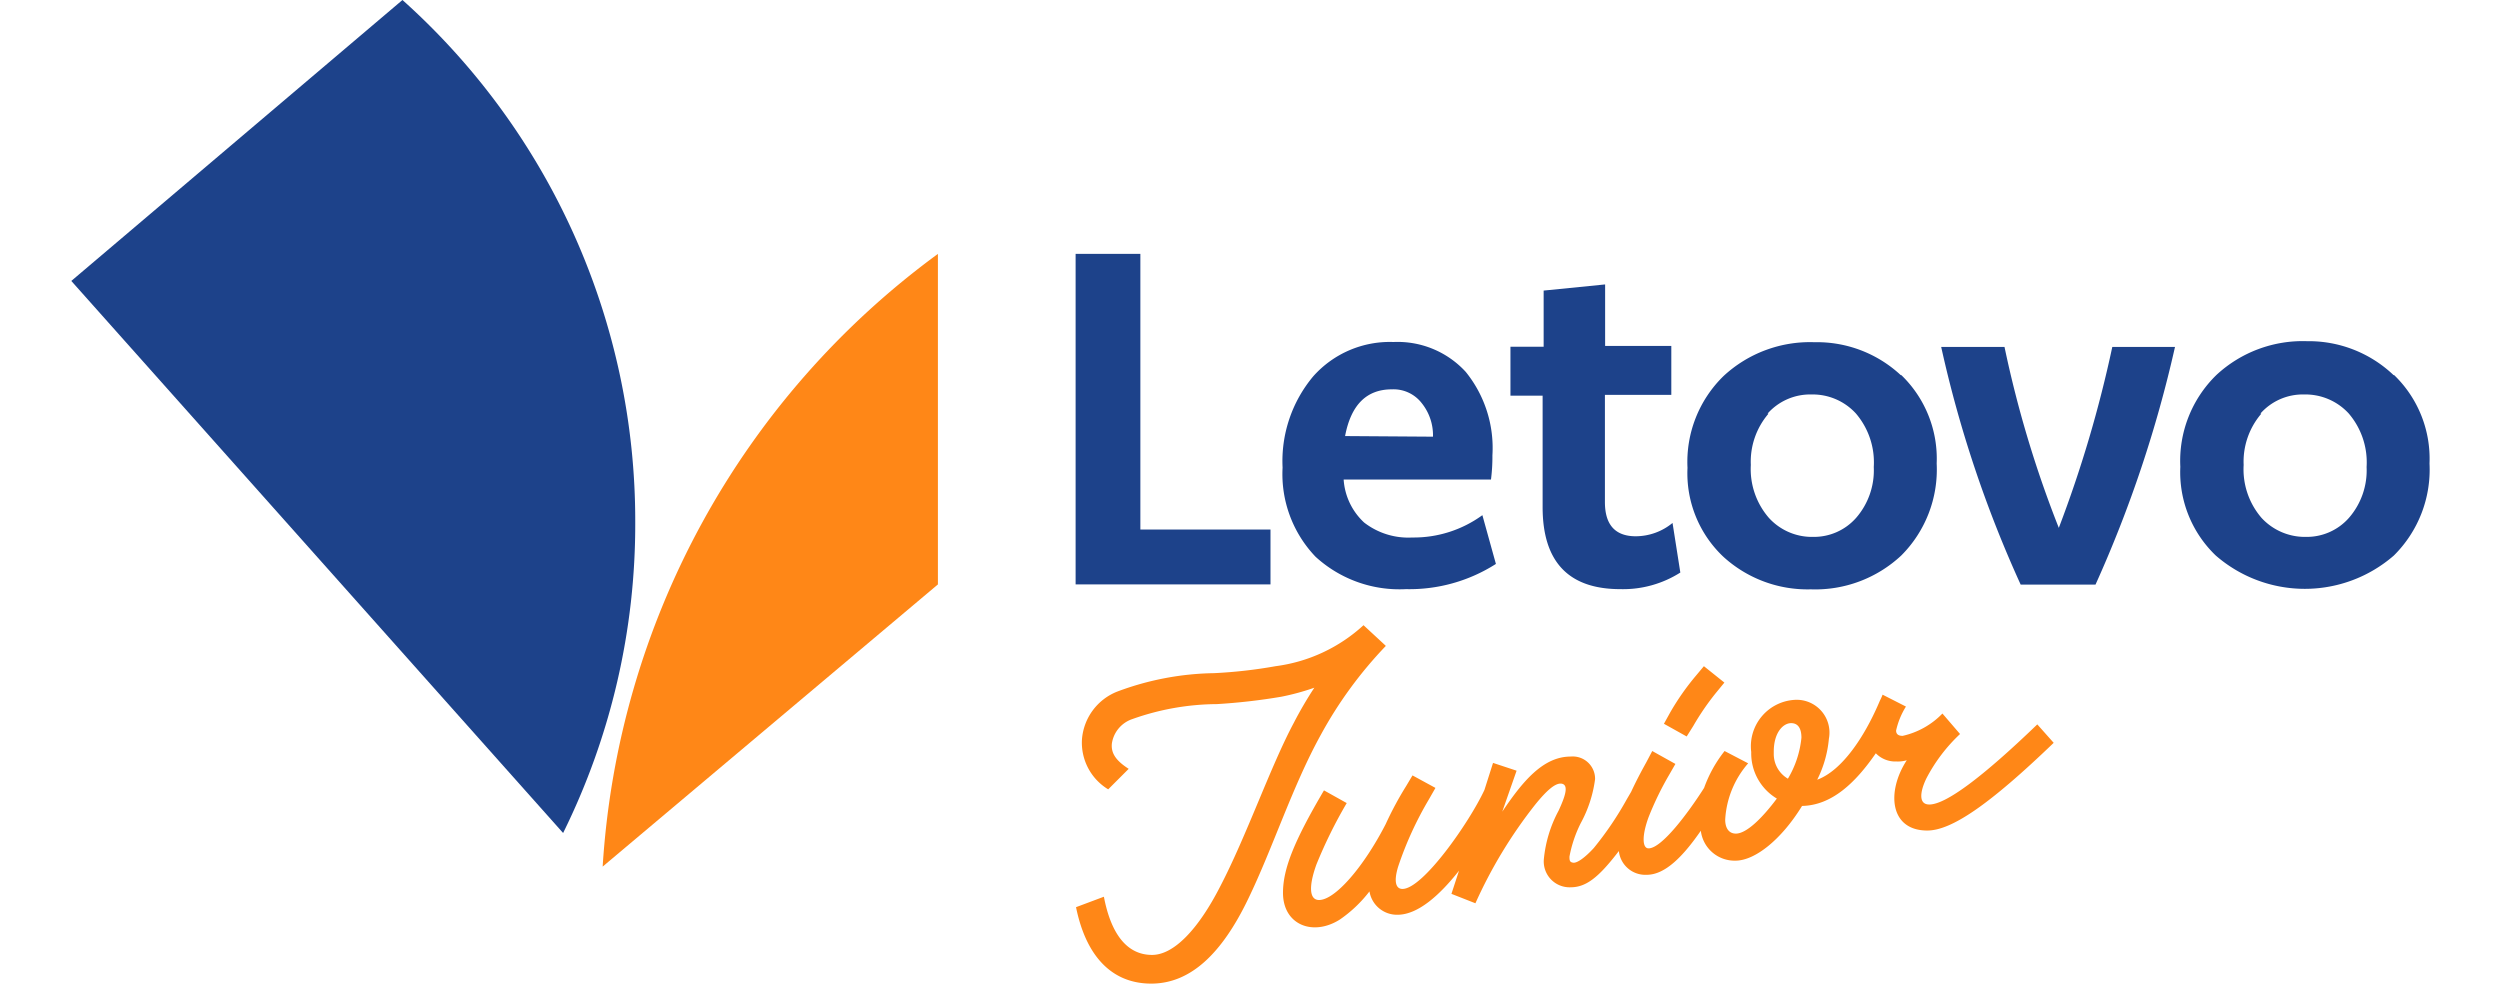
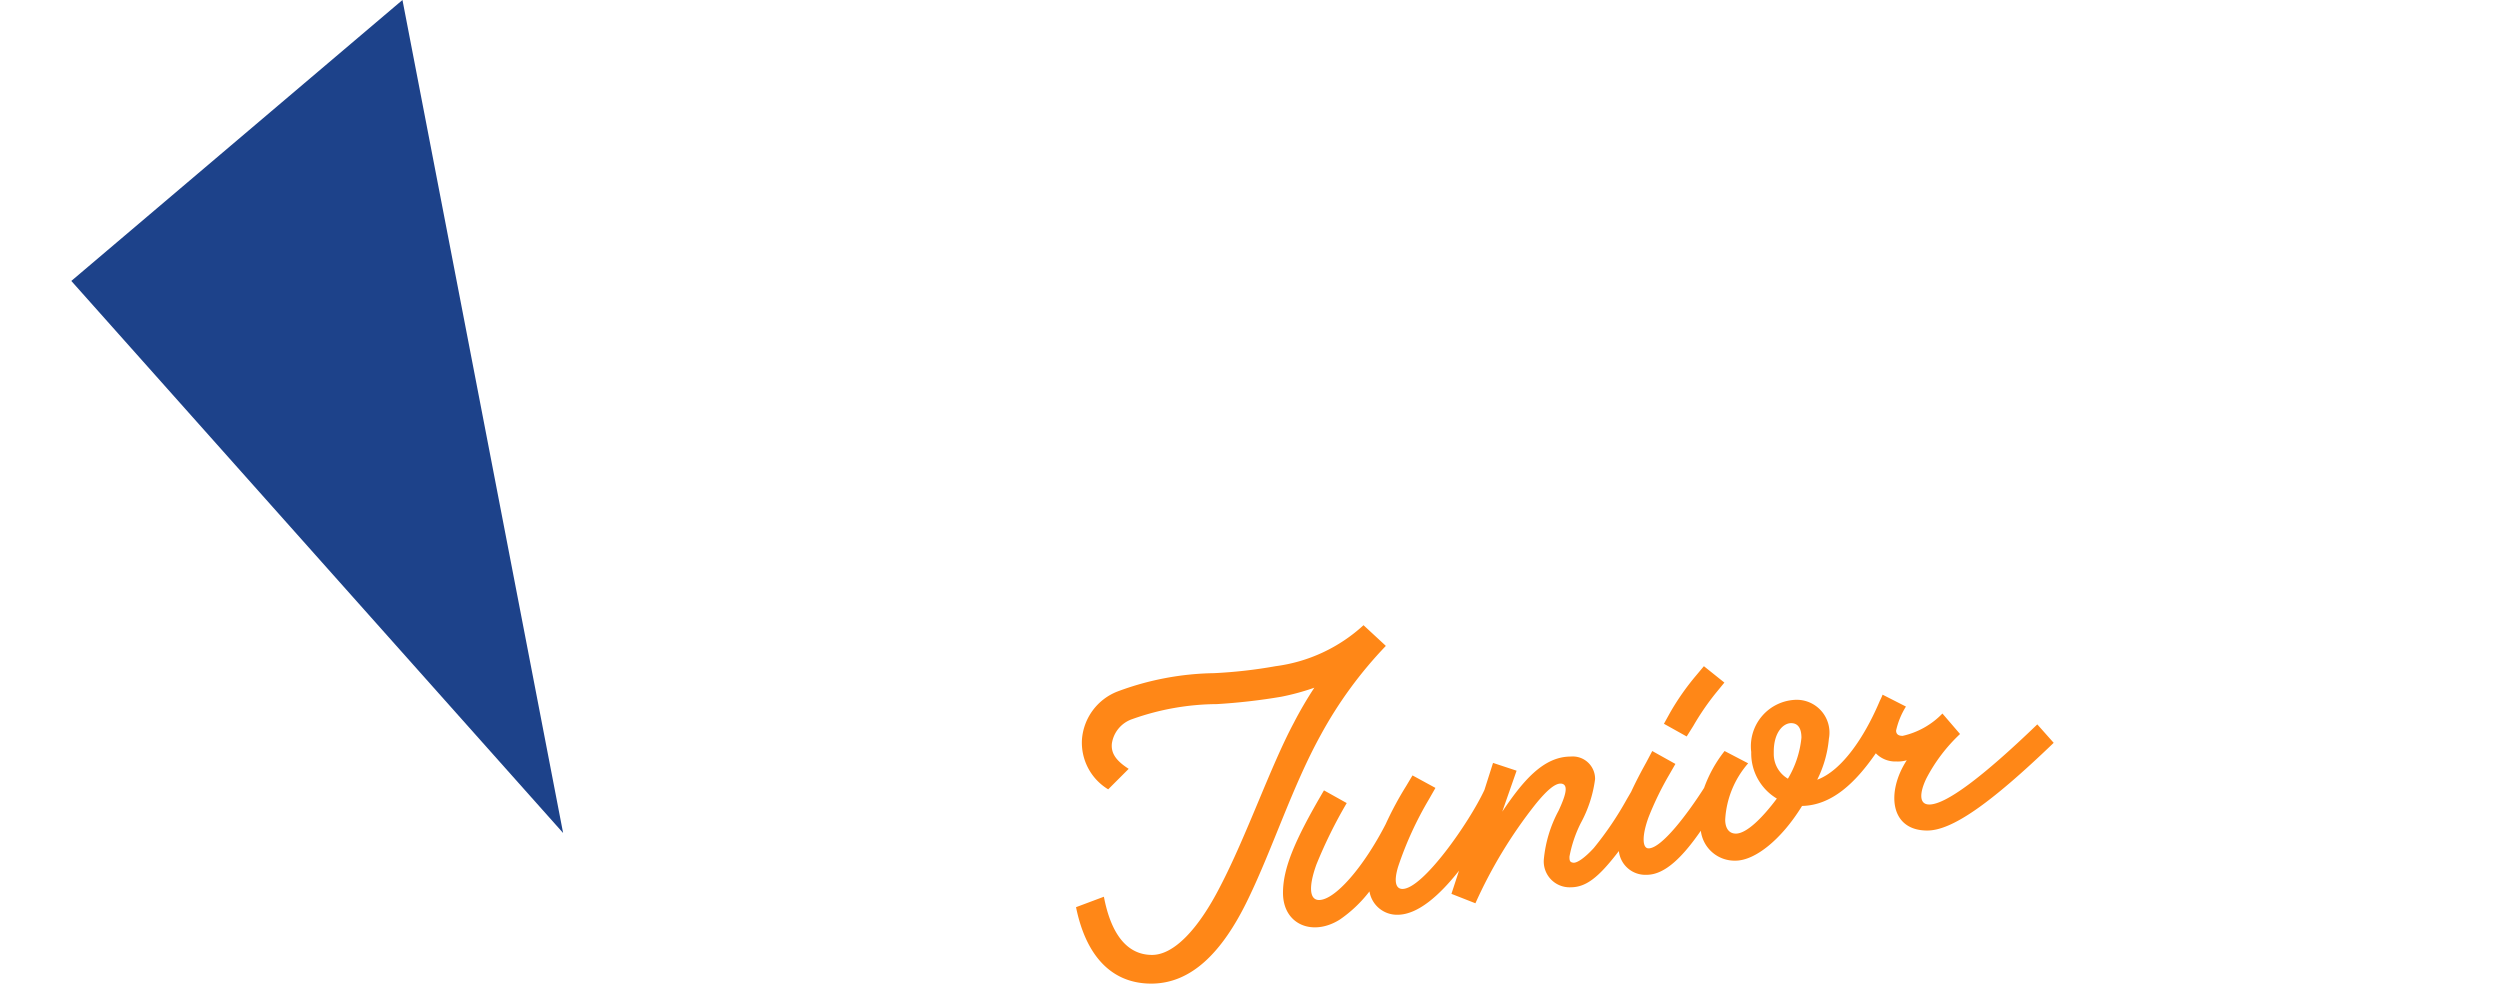
<svg xmlns="http://www.w3.org/2000/svg" id="logo" viewBox="0 0 122 48">
  <defs>
    <style>.cls-1{fill:#ff8717;}.cls-2{fill:#1d428a;}</style>
  </defs>
-   <path class="cls-1" d="M29.41,42.29,45.77,28.52V12.39A40.15,40.15,0,0,0,29.41,42.29Z" />
-   <path class="cls-2" d="M19.64,0,3.48,13.71l24,26.94A34,34,0,0,0,31,25.47,34.11,34.11,0,0,0,19.64,0Z" />
+   <path class="cls-2" d="M19.64,0,3.48,13.71l24,26.94Z" />
  <path class="cls-1" d="M82.31,35.94l-1.11-.62.31-.56A12.27,12.27,0,0,1,82.74,33l.41-.49,1,.8-.41.5a12.61,12.61,0,0,0-1.11,1.62ZM67.62,31.51l-1.08-1a7.84,7.84,0,0,1-4.29,2,23.44,23.44,0,0,1-3,.34,14,14,0,0,0-4.73.9,2.73,2.73,0,0,0-1.72,2.33,2.66,2.66,0,0,0,1.28,2.44l1-1c-.62-.4-.87-.76-.82-1.24a1.49,1.49,0,0,1,1-1.19,12.51,12.51,0,0,1,4.13-.73A29.16,29.16,0,0,0,62.53,34a11.76,11.76,0,0,0,1.61-.44,18.79,18.79,0,0,0-1,1.71c-1.13,2.11-2.31,5.53-3.6,8-1.07,2.09-2.26,3.33-3.32,3.33-1.21,0-2-1-2.35-2.84l-1.36.51C53,46.68,54.27,48,56.18,48s3.44-1.45,4.73-4.13c1.21-2.5,2.16-5.5,3.54-8a20.25,20.25,0,0,1,3.17-4.34m32.6,4.72c-3.17,3.05-5,4.28-6.17,4.28-1.83,0-2-1.89-1-3.43a1.54,1.54,0,0,1-.51.06,1.32,1.32,0,0,1-1-.4c-1,1.45-2.15,2.54-3.6,2.57-1,1.63-2.29,2.67-3.25,2.67A1.66,1.66,0,0,1,83,40.54c-.85,1.23-1.73,2.15-2.64,2.15A1.3,1.3,0,0,1,79,41.53c-1,1.31-1.61,1.77-2.36,1.77a1.26,1.26,0,0,1-1.3-1.37,6.23,6.23,0,0,1,.72-2.37c.31-.67.5-1.22.18-1.31s-.79.36-1.31,1A22.85,22.85,0,0,0,72,44.08l-1.17-.46.37-1.13c-.93,1.18-2,2.15-3,2.15a1.36,1.36,0,0,1-1.37-1.14,6.37,6.37,0,0,1-1.44,1.37c-1.32.84-2.78.26-2.78-1.3,0-1.17.54-2.52,2-5l1.11.62a23,23,0,0,0-1.48,3c-.39,1.08-.34,1.73.13,1.73.78,0,2.17-1.6,3.25-3.7h0a16.56,16.56,0,0,1,1-1.86l.31-.52,1.12.61-.32.56a17,17,0,0,0-1.5,3.28c-.22.72-.12,1.09.21,1.09,1,0,3.27-3.26,4-4.83l.42-1.32,1.15.38-.7,2c1-1.49,2-2.69,3.34-2.69a1.09,1.09,0,0,1,1.19,1.1,6.14,6.14,0,0,1-.7,2.15,6.15,6.15,0,0,0-.55,1.63c0,.17,0,.28.19.3s.57-.25,1-.72A16,16,0,0,0,79.39,39l.21-.36c.31-.67.63-1.24.74-1.44l.29-.55,1.13.63-.31.54a15,15,0,0,0-1,2.06c-.33.9-.31,1.52,0,1.52.64,0,1.92-1.71,2.71-2.95a6.33,6.33,0,0,1,1-1.8l1.15.6A4.56,4.56,0,0,0,84.19,40c0,.41.18.68.52.68.52,0,1.29-.76,2-1.71a2.57,2.57,0,0,1-1.25-2.27,2.27,2.27,0,0,1,2.19-2.55,1.6,1.6,0,0,1,1.6,1.9,5.57,5.57,0,0,1-.57,2c1.22-.45,2.3-2.1,3-3.72l.06-.14a2.55,2.55,0,0,0,.13-.29h0l1.14.58a3.74,3.74,0,0,0-.48,1.17c0,.16.09.26.32.26a3.87,3.87,0,0,0,1.94-1.09l.86,1A8.08,8.08,0,0,0,94,38c-.31.65-.38,1.26.15,1.26.8,0,2.57-1.31,5.27-3.91Zm-13.66.52A1.39,1.39,0,0,0,87.25,38a4.81,4.81,0,0,0,.66-2c0-.43-.15-.72-.52-.71s-.83.45-.83,1.39" />
-   <path class="cls-2" d="M73,27.52a7.84,7.84,0,0,1-4.39,1.23,6.06,6.06,0,0,1-4.41-1.58,5.83,5.83,0,0,1-1.61-4.35,6.44,6.44,0,0,1,1.5-4.46A5,5,0,0,1,68,16.69a4.51,4.51,0,0,1,3.53,1.46,5.9,5.9,0,0,1,1.3,4.07,8.81,8.81,0,0,1-.07,1.18H65.57v0a3.14,3.14,0,0,0,1,2.1,3.52,3.52,0,0,0,2.35.73,5.69,5.69,0,0,0,3.42-1.09Zm-3.07-6.21a2.51,2.51,0,0,0-.56-1.65A1.74,1.74,0,0,0,67.92,19q-1.85,0-2.28,2.28Zm3.78-2V16.92h1.62V14.18l3-.3v3h3.23v2.39H78.32V24.5c0,1.11.5,1.67,1.51,1.67a2.84,2.84,0,0,0,1.79-.65L82,27.94a5.21,5.21,0,0,1-2.93.81c-2.52,0-3.79-1.33-3.79-4V19.31Zm19.08-1a5.67,5.67,0,0,1,1.72,4.31,5.93,5.93,0,0,1-1.73,4.49,6.15,6.15,0,0,1-4.41,1.65,6.09,6.09,0,0,1-4.28-1.6,5.6,5.6,0,0,1-1.74-4.33,5.85,5.85,0,0,1,1.76-4.48,6.2,6.2,0,0,1,4.43-1.65A6,6,0,0,1,92.75,18.3Zm-6.49,1.88a3.6,3.6,0,0,0-.86,2.5,3.63,3.63,0,0,0,.88,2.58,2.84,2.84,0,0,0,2.17.93,2.74,2.74,0,0,0,2.09-.93,3.53,3.53,0,0,0,.86-2.48,3.67,3.67,0,0,0-.87-2.61,2.86,2.86,0,0,0-2.17-.93A2.78,2.78,0,0,0,86.26,20.18Zm19.84-3.26a60.35,60.35,0,0,1-3.88,11.6H98.61a58.15,58.15,0,0,1-3.88-11.6h3.09a54.17,54.17,0,0,0,2.65,8.83,59.79,59.79,0,0,0,2.61-8.83Zm10.7,1.38a5.67,5.67,0,0,1,1.72,4.31,5.9,5.9,0,0,1-1.74,4.49,6.62,6.62,0,0,1-8.69,0,5.63,5.63,0,0,1-1.73-4.33,5.85,5.85,0,0,1,1.76-4.48,6.19,6.19,0,0,1,4.42-1.65A6,6,0,0,1,116.8,18.3Zm-6.49,1.88a3.6,3.6,0,0,0-.86,2.5,3.63,3.63,0,0,0,.87,2.58,2.88,2.88,0,0,0,2.18.93,2.74,2.74,0,0,0,2.09-.93,3.53,3.53,0,0,0,.86-2.48,3.67,3.67,0,0,0-.87-2.61,2.87,2.87,0,0,0-2.18-.93A2.76,2.76,0,0,0,110.31,20.18ZM55.65,25.84H62v2.68H52.49V12.39h3.16Z" />
</svg>